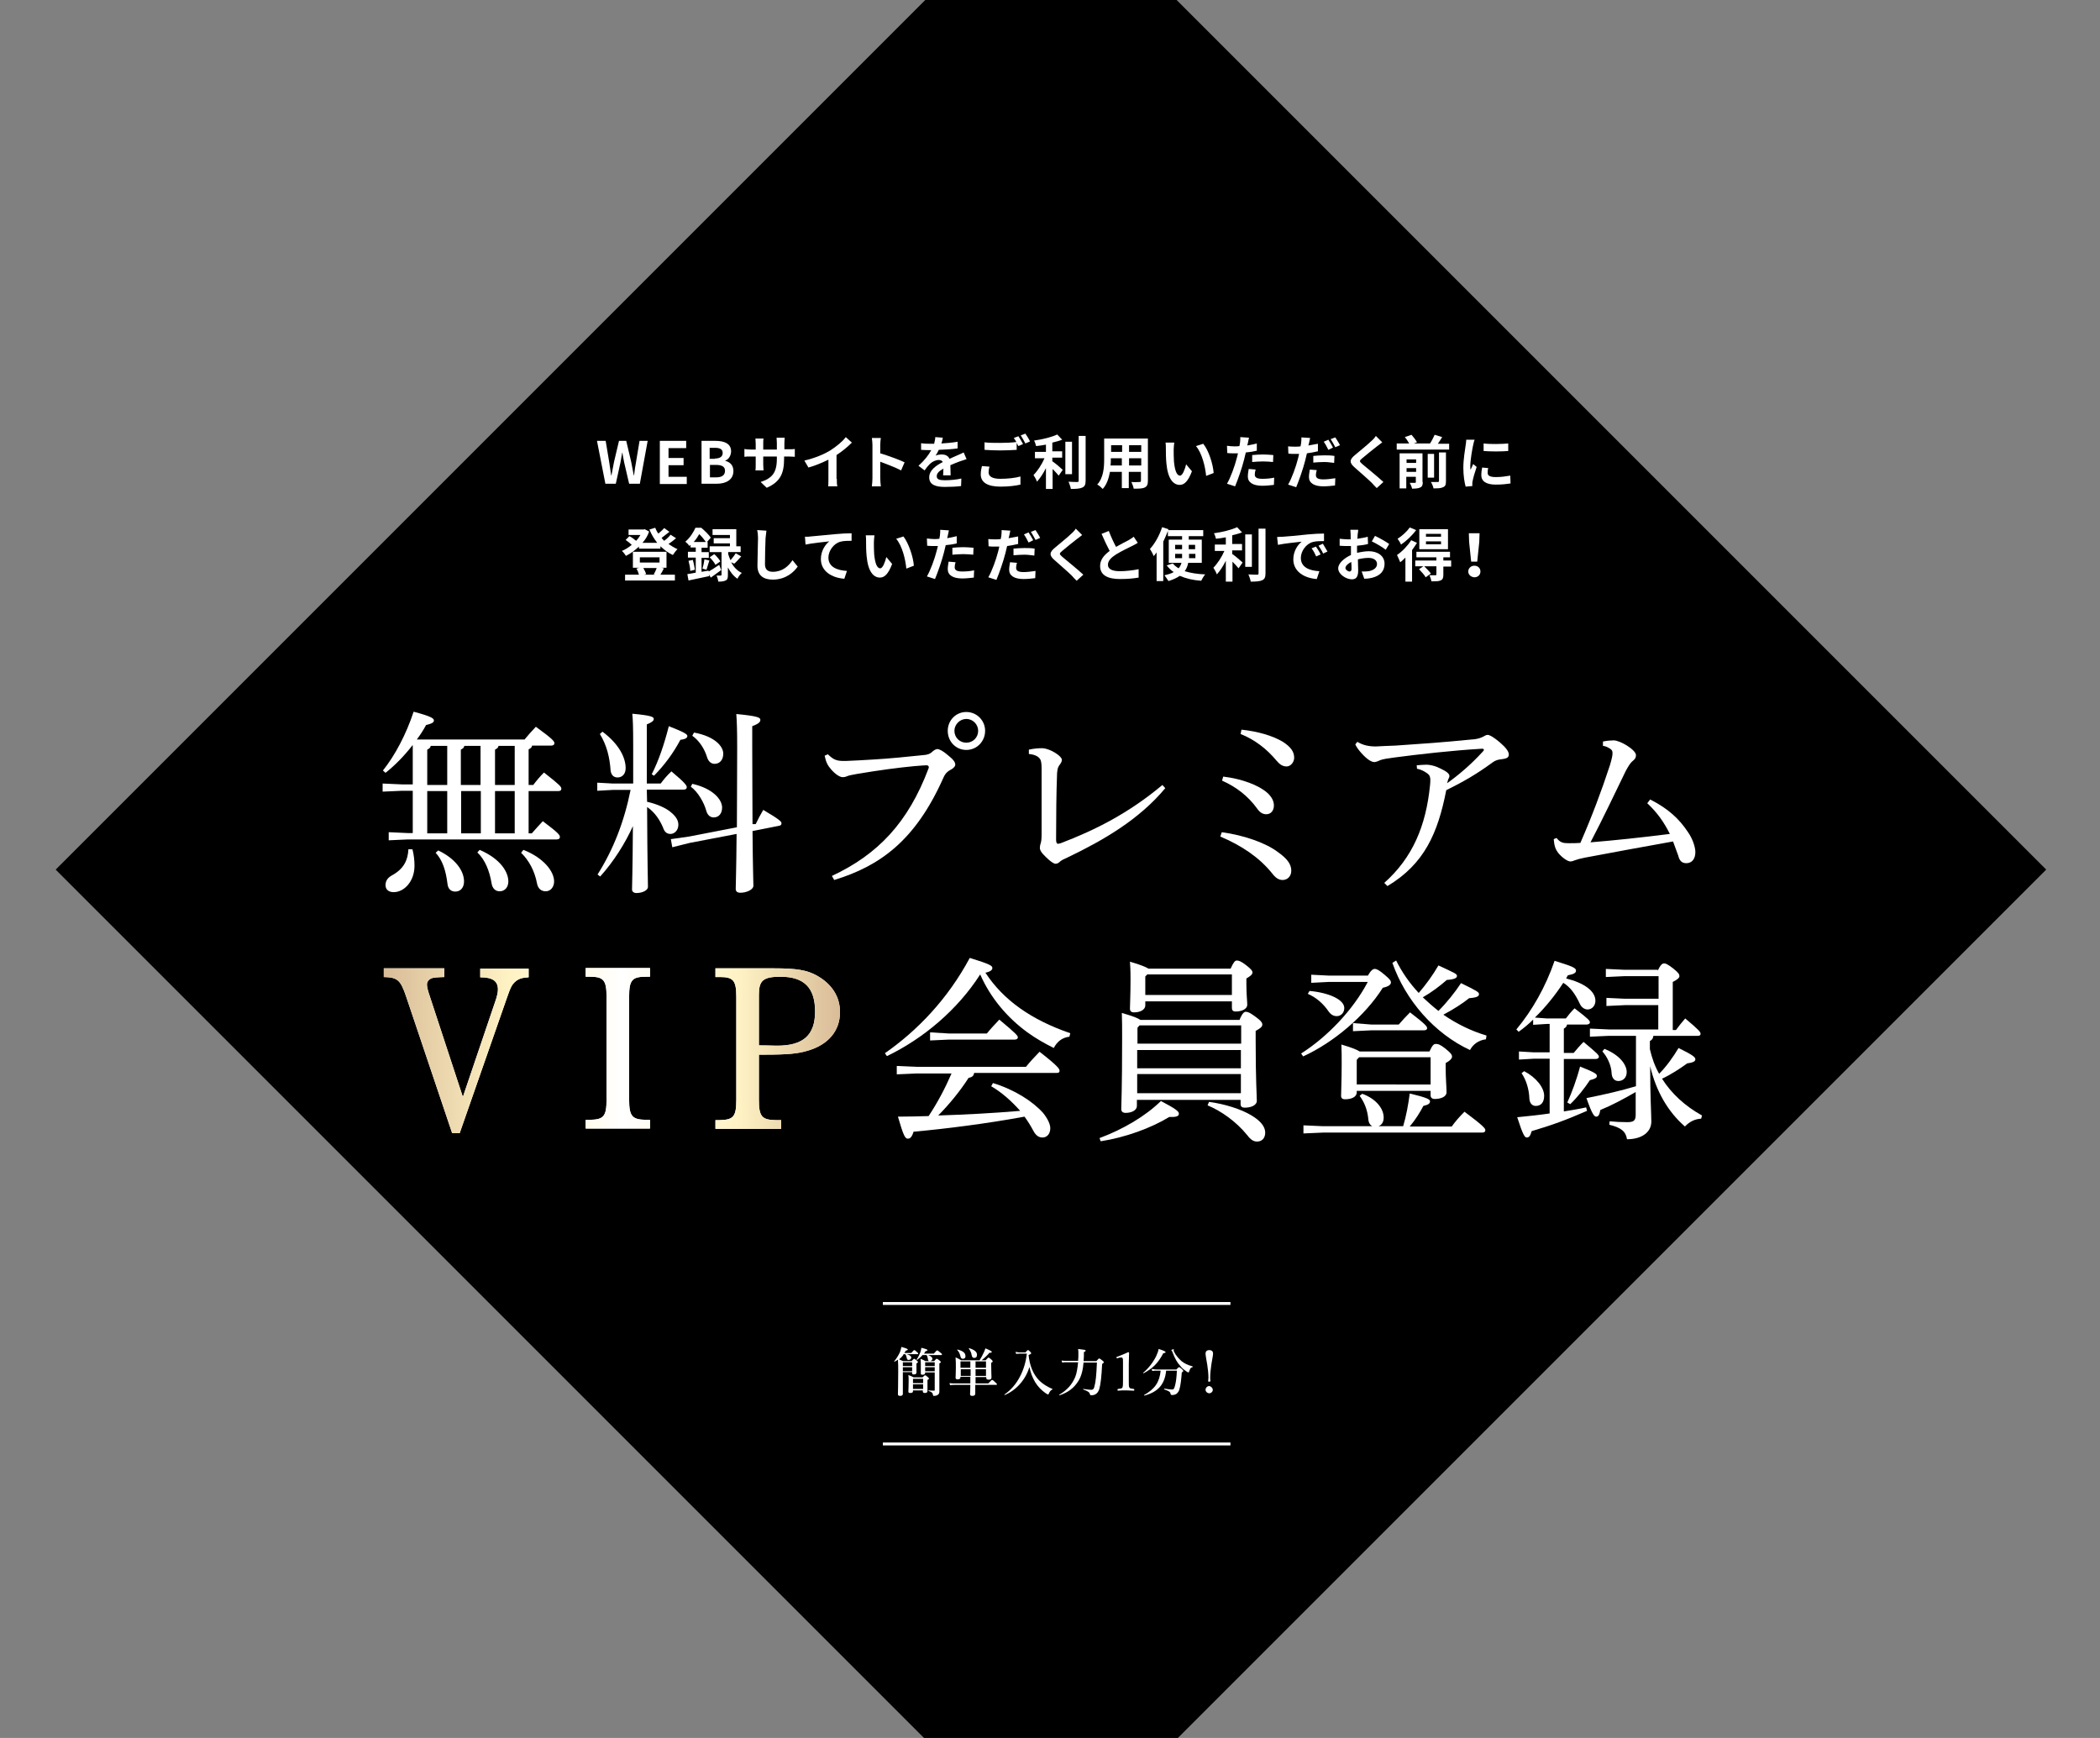
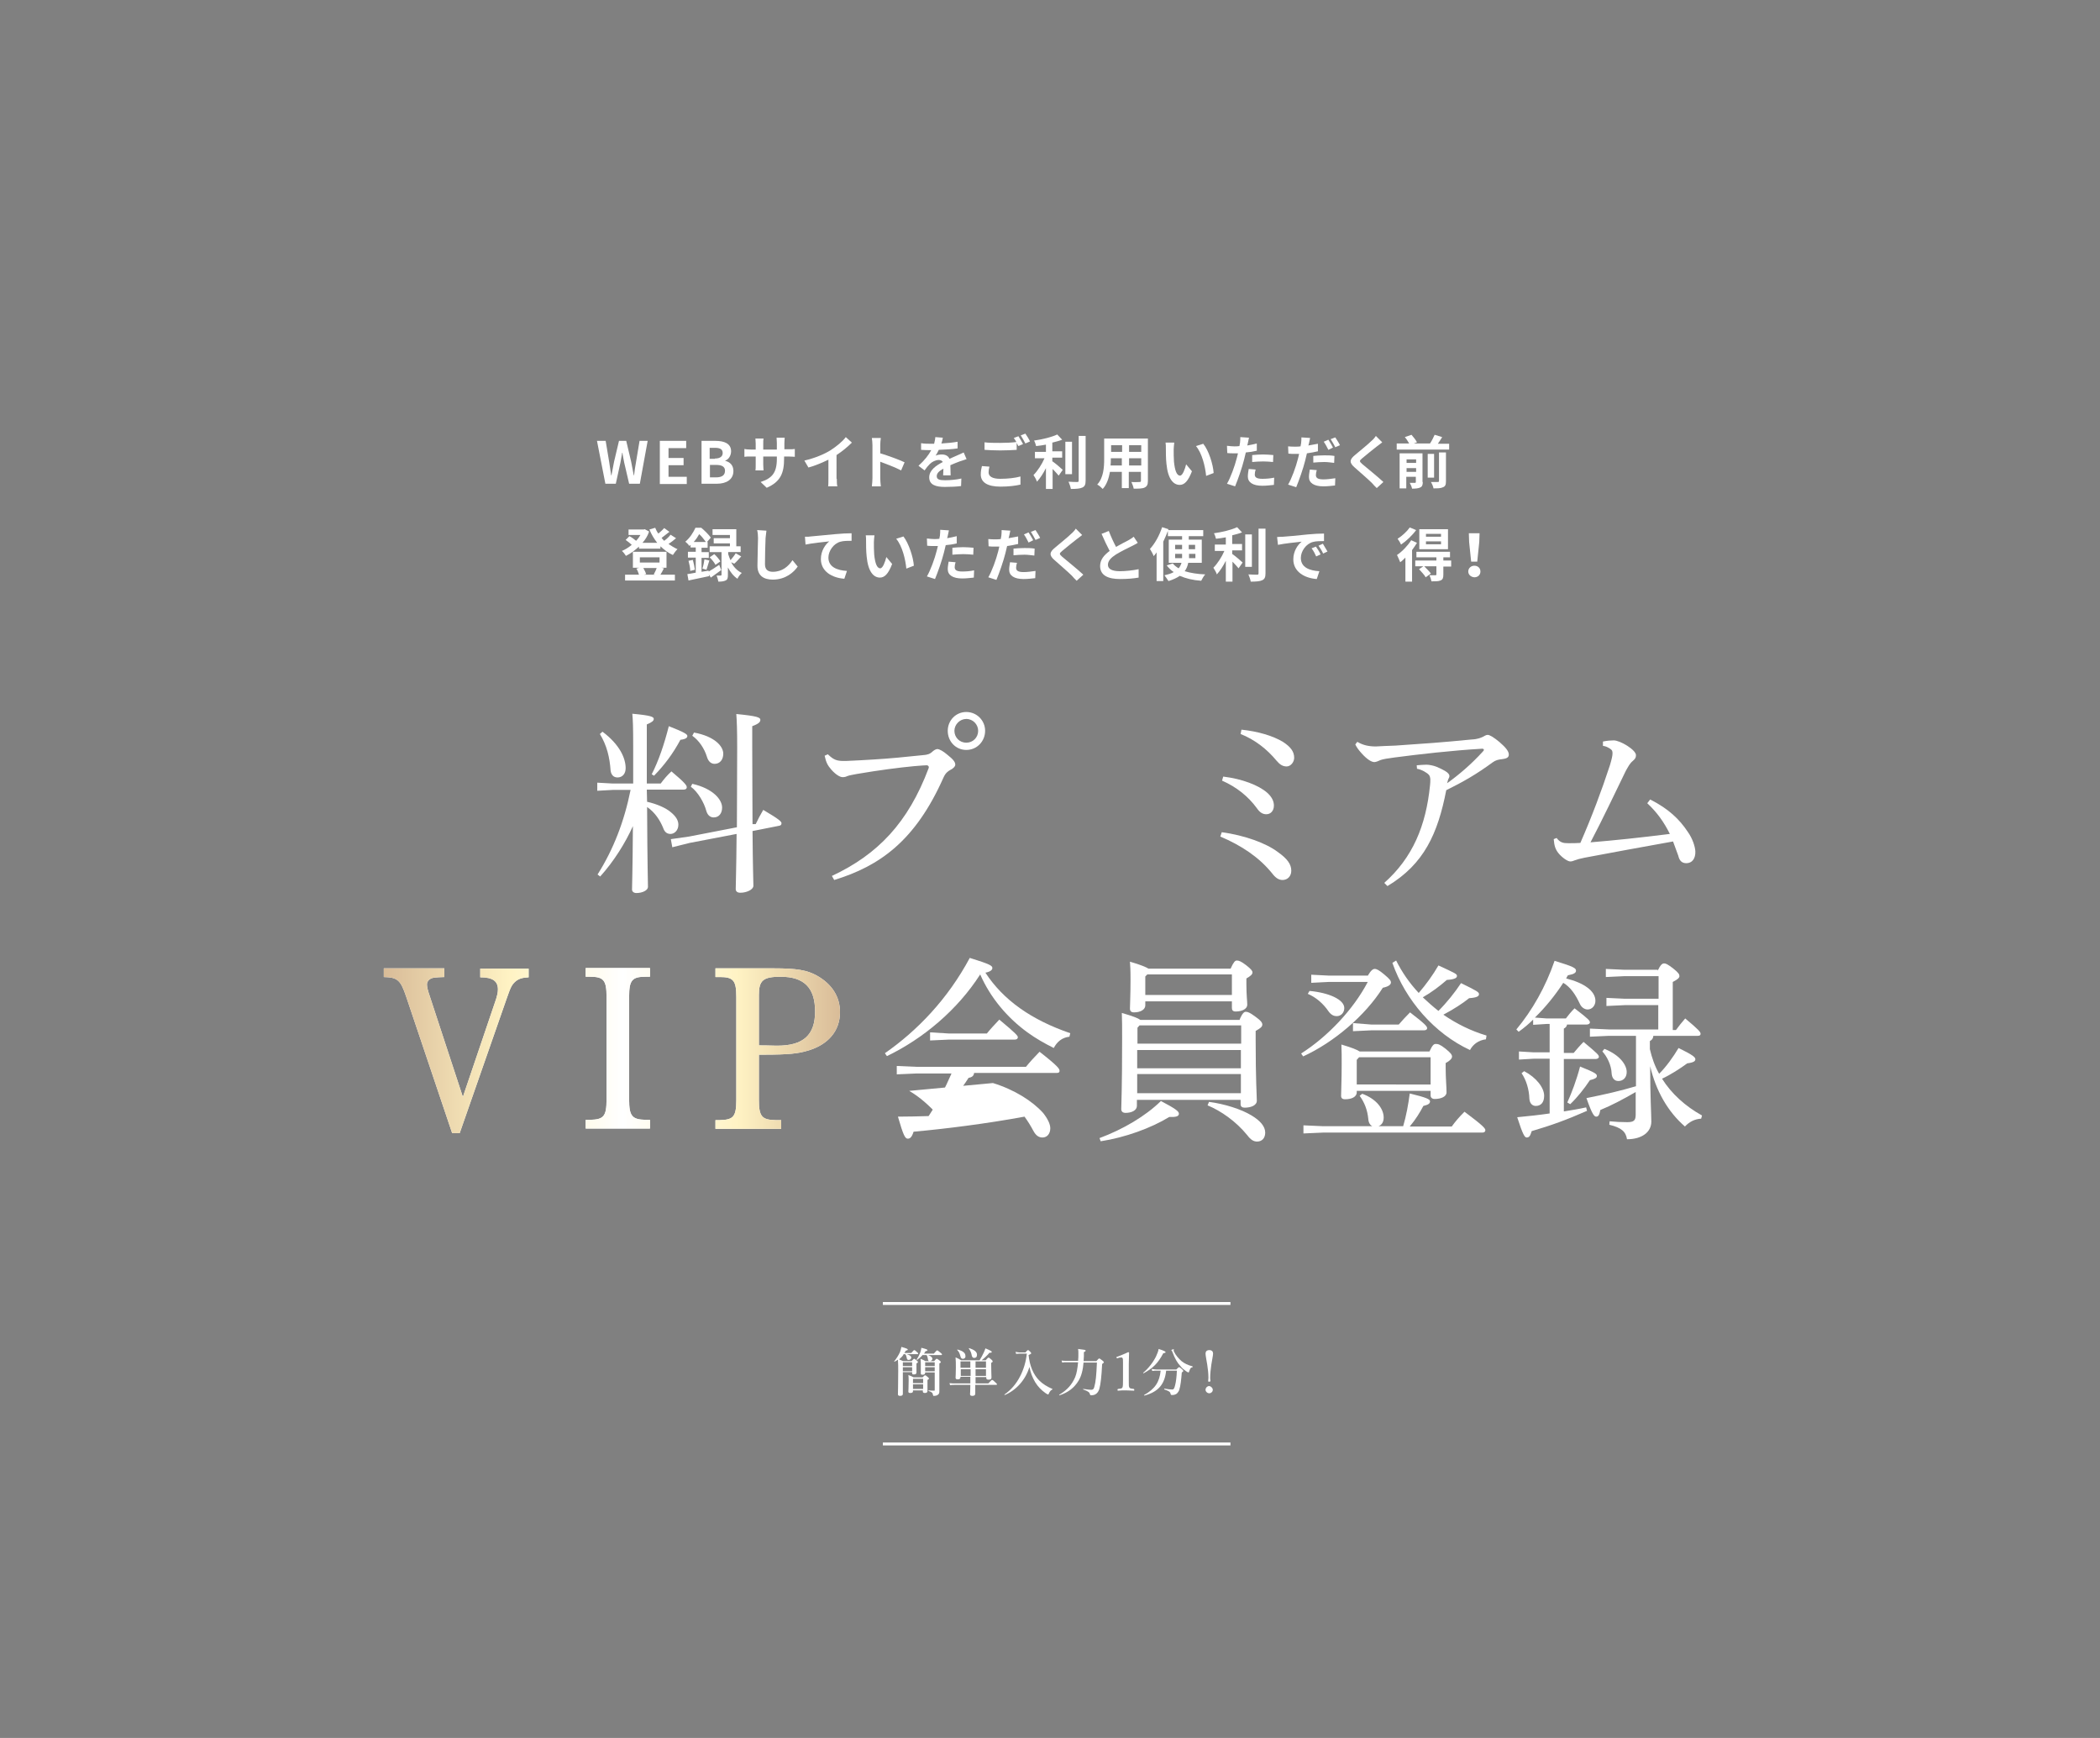
<svg xmlns="http://www.w3.org/2000/svg" xmlns:xlink="http://www.w3.org/1999/xlink" version="1.1" id="レイヤー_1" x="0px" y="0px" viewBox="0 0 725 600" style="enable-background:new 0 0 725 600;" xml:space="preserve">
  <rect x="0" y="0" width="725" height="600" fill="#808080" stroke="none" />
  <style type="text/css">
	.st0{clip-path:url(#SVGID_00000079465783692682791050000005619657043567149709_);}
	.st1{fill:#FFFFFF;}
	.st2{fill:none;stroke:#FFFFFF;stroke-miterlimit:10;}
	.st3{fill:url(#SVGID_00000153695483991314559660000001030700481342517948_);}
	.st4{fill:url(#SVGID_00000134210606331454366320000015668473235771691160_);}
	.st5{fill:url(#SVGID_00000086678087026254490950000015520971841837721525_);}
</style>
  <g>
    <defs>
-       <rect id="SVGID_1_" x="-0.2" y="0" width="725" height="600" />
-     </defs>
+       </defs>
    <clipPath id="SVGID_00000009579054778520793270000010337179379824140165_">
      <use xlink:href="#SVGID_1_" style="overflow:visible;" />
    </clipPath>
    <rect x="119.8" y="57.3" transform="matrix(0.707 0.707 -0.707 0.707 318.639 -168.596)" style="clip-path:url(#SVGID_00000009579054778520793270000010337179379824140165_);" width="486" height="486" />
  </g>
  <g>
-     <path class="st1" d="M181,255.4c1.3-1.6,2.5-2.9,4-4.5c6.2,4.5,6.4,5.1,6.4,5.7c0,0.5-0.4,0.8-1.1,0.8h-6.6   c-0.1,0.7-0.5,0.9-1.2,1.3V271h1.6c1.2-1.6,2.3-2.9,3.7-4.3c5.5,4.3,6,4.9,6,5.6c0,0.5-0.3,0.8-1,0.8h-10.3v14.6h1.1   c1.3-1.5,2.4-2.7,3.8-4.2c5.6,4.2,5.9,4.8,5.9,5.5c0,0.5-0.4,0.8-1.1,0.8h-51.4l-6.6,0.3v-2.8l6.6,0.3h1.7v-14.6h-3.7l-6.7,0.3   v-2.8l6.7,0.3h3.7v-13.5h-0.1c-2.8,3.6-6,6.9-9.3,9.5l-0.9-0.8c4.1-5.1,8-12.4,10.6-20.3c6,1.6,7,2.3,7,3c0,0.7-0.6,1.1-2.7,1.6   c-0.9,1.7-2,3.4-3.2,5H181z M142.4,293.2c0.5,2,0.7,3.8,0.7,5.7c0,5.3-3.5,9.1-7.2,9.1c-1.7,0-2.8-0.9-2.8-2.4   c0-1.5,0.7-2.6,2.4-3.5c3.9-2.2,5.3-5.1,5.5-8.9L142.4,293.2z M148.7,257.5c-0.1,0.7-0.5,0.9-1.2,1.3V271h6.9v-13.5H148.7z    M147.5,287.7h6.9v-14.6h-6.9V287.7z M151.3,293.6c5.9,2.8,8.9,7,8.9,10.7c0,2.1-1.2,3.5-3,3.5c-1.5,0-2.5-0.9-2.7-2.6   c-0.6-4.9-1.8-8.3-4.1-10.8L151.3,293.6z M166,257.5h-5.7c-0.1,0.7-0.5,0.9-1.2,1.3V271h6.8V257.5z M166,273.1h-6.8v14.6h6.8V273.1   z M165.6,293.4c7.4,3.2,9.9,7.8,9.9,10.9c0,2.1-1.3,3.4-3,3.4c-1.4,0-2.5-0.9-2.8-2.8c-0.7-4.3-2.3-8.2-4.9-10.6L165.6,293.4z    M177.7,257.5h-5.6c-0.1,0.7-0.5,0.9-1.2,1.3V271h6.8V257.5z M177.7,273.1h-6.8v14.6h6.8V273.1z M180.7,293.4   c7.1,2.8,10.6,7.5,10.6,10.9c0,1.8-1.1,3.4-2.9,3.4c-1.7,0-2.7-1.1-3-2.7c-0.8-4.3-2.8-8-5.5-10.6L180.7,293.4z" />
    <path class="st1" d="M223.4,276.8c3.2,0.7,6.5,2.1,8.2,3.6c1.6,1.3,2.6,2.7,2.6,4.3c0,2-1.4,3.2-2.7,3.2c-1.3,0-2.1-0.7-2.6-2.2   c-1-2.4-2.7-5.2-5.5-7.1c0.1,21,0.3,25.7,0.3,27.6c0,1.1-1.8,2.1-4,2.1c-0.9,0-1.5-0.5-1.5-1.2c0-1.9,0.2-5.7,0.3-21.9   c-2.6,5.8-6.6,12.2-11.3,17.4l-0.9-0.7c5.5-8.7,9.2-18.3,11.4-29.2h-6.1l-5.4,0.3v-2.8l5.4,0.3h7c0-3.9,0-8,0-12.8   c0-6.8-0.1-9.1-0.3-11.3c6.6,0.6,7.4,1.1,7.4,1.8c0,0.6-0.5,1.1-2.4,1.9v7.4v13h4.8c1.1-1.5,2.2-2.8,3.7-4.2   c4.9,4.1,5.3,4.9,5.3,5.5c0,0.5-0.4,0.8-1.1,0.8h-12.7L223.4,276.8z M208,252.6c6,4.5,8,9.2,8,12.6c0,1.9-1.1,3.2-2.8,3.2   c-1.4,0-2.2-0.9-2.4-2.4c-0.3-4.5-1.3-8.7-3.7-12.6L208,252.6z M225,267.3c2.4-4.7,4.3-10.3,5.9-16.6c5.6,2.2,6.4,2.8,6.4,3.4   s-0.6,1.1-2.4,1.3c-2.5,4.7-5.5,8.7-9.1,12.4L225,267.3z M260.9,284.5c0.7-1.5,1.6-3.2,2.6-4.9c5.8,3.4,6.3,4.1,6.3,4.6   c0,0.5-0.2,0.8-0.9,0.9l-9.1,1.8c0.1,13.2,0.3,17,0.3,18.9c0,1.3-2.3,2.4-4.5,2.4c-1.1,0-1.6-0.5-1.6-1.3c0-2.1,0.2-6,0.3-19   l-16.2,3.1l-6,1.5l-0.5-2.8l6.3-0.9l16.5-3.2c0-6.8,0.1-15.6,0.1-27.5c0-6.1-0.1-8.9-0.3-11.6c7.3,0.7,8.3,1.2,8.3,2   c0,0.7-0.4,1.3-2.8,2.2v7.4c0,11.4,0.1,19.9,0.1,26.4L260.9,284.5z M239,270.6c7.1,1.6,10.3,5.4,10.3,8.2c0,2-1.1,3.4-2.9,3.4   c-1.3,0-2.2-0.9-2.6-2.4c-0.7-2.6-2.8-6.4-5.3-8.2L239,270.6z M239.6,252.9c7.1,1.3,10.1,4.7,10.1,7.3c0,2.1-1.2,3.5-3,3.5   c-1.1,0-2.1-0.7-2.6-2.3c-0.9-3-2.8-5.8-5.1-7.4L239.6,252.9z" />
    <path class="st1" d="M287.2,302.4c15.8-7.4,26.3-18.3,33.4-37.2c0.2-0.5-0.1-1-0.7-1c-0.8,0-1.6,0.1-4.3,0.3   c-5.3,0.5-12.2,1.4-19.8,2.7c-1.5,0.3-2.3,0.4-3.2,0.7c-0.6,0.3-1.1,0.4-1.7,0.4c-0.9,0-2.4-0.9-3.9-2.6c-1.3-1.5-1.8-2.5-2.3-4.8   l1.1-0.5c2.1,2,3.1,2.4,6.4,2.3c2.6-0.1,6.3-0.3,9.4-0.5c5.3-0.3,11.3-0.9,17-1.5c1.6-0.1,2.5-0.4,3.4-1.3c0.7-0.6,1.3-0.8,1.6-0.8   c0.7,0,2,0.7,3.4,1.9c2,1.6,2.8,2.5,2.8,3.5c0,0.6-0.8,1.4-1.7,1.8c-0.9,0.5-1.7,1.1-2.4,2.7c-9.7,21.8-22,30.5-37.7,35.3   L287.2,302.4z M340.1,252.3c0,3.6-2.8,6.6-6.5,6.6c-3.6,0-6.4-2.9-6.4-6.6c0-3.6,2.8-6.5,6.4-6.5   C337.2,245.8,340.1,248.7,340.1,252.3z M329.5,252.3c0,2.3,1.8,4.1,4.1,4.1c2.3,0,4.1-1.8,4.1-4.1c0-2.2-1.8-4.1-4.1-4.1   C331.4,248.2,329.5,250.1,329.5,252.3z" />
-     <path class="st1" d="M402.3,272.1c-9.1,10.9-21.4,18-33.7,23.9c-1.3,0.6-2,0.9-2.6,1.4c-0.4,0.4-0.9,0.8-1.6,0.8   c-0.6,0-1.8-0.8-3.4-2.4c-1.6-1.5-2-2.4-2-3.1c0-0.4,0.1-1.1,0.3-1.6c0.2-0.7,0.3-1.5,0.3-3.2c0-7,0-15.1,0-22.6   c0-1.3-0.1-2.6-0.5-3.2c-0.5-0.8-1.6-1.6-3.9-1.8v-1.5c1.8-0.4,3.4-0.5,4.5-0.5c1.2,0,3.1,0.6,4.9,1.8c1.1,0.7,2,1.6,2,2.2   s-0.3,1.1-0.8,1.8c-0.7,0.8-0.9,2.2-0.9,4.1c-0.2,5.1-0.3,13.2-0.3,21.6c0,1,0.2,1.5,0.7,1.5c0.2,0,0.5-0.1,0.9-0.2   c11.8-4.5,23.4-10.3,35.1-20.1L402.3,272.1z" />
    <path class="st1" d="M421.8,287.3c8,1.1,15.3,3.8,19.3,6.8c3.4,2.4,4.7,4.3,4.7,6.5c0,2-1.4,3.2-3,3.2c-1.4,0-2.5-0.8-3.7-2.4   c-4.5-5.5-10.5-9.5-17.8-12.6L421.8,287.3z M422.3,268.1c6.6,0.8,12.2,3,15.1,5.5c1.6,1.4,2.4,2.9,2.4,4.5c0,1.8-1.1,3-2.6,3   c-1.2,0-2.2-0.5-3.3-2.1c-3-4.1-7-7.3-12-9.5L422.3,268.1z M428.6,251.9c5.7,0.6,10.8,2.1,14.3,4.2c2.6,1.7,3.9,3.3,3.9,5.5   c0,1.5-1.2,3-2.6,3c-1.4,0-2.4-0.7-3.5-2c-3.4-4.1-7.6-7.3-12.4-9.2L428.6,251.9z" />
    <path class="st1" d="M468.6,256.1c2,1.2,4,1.6,6.4,1.6c1.4-0.1,4.3-0.2,6.8-0.3c8.9-0.6,16.2-1.1,26.2-2.1c2.2-0.1,3.2-0.6,3.9-0.9   c0.6-0.3,1.1-0.7,1.7-0.7c0.7,0,2.2,0.9,4.1,2.5c2.2,1.9,3.2,3.2,3.2,4.3s-0.9,1.4-2.4,1.6c-1.1,0.1-2.1,0.3-3.2,1.1   c-5.4,4-10.3,6.8-16,9.6c-2.9,14.9-7.6,25.5-20.3,33.1l-1.1-1.1c9.8-8.7,14.4-19.7,15.8-33.7c0.1-0.7,0.1-1.4,0.1-2.2   c-0.1-0.6-0.1-0.9-0.5-1.4c-0.6-0.7-2.4-1.8-4.1-2.1l-0.1-1.2c1.3-0.1,2.4-0.2,3.4-0.2c0.9,0,2.4,0.3,3.4,0.7   c1.2,0.5,2.2,1,2.9,1.4c1.2,0.7,1.6,1.3,1.6,1.8c0,0.3-0.1,0.4-0.1,0.5c-0.2,0.3-0.3,0.7-0.4,0.9c-0.1,0.3-0.2,0.7-0.3,1.1   c3.9-2.8,8.2-6.4,12.3-10.9c0.3-0.3,0.4-0.5,0.4-0.6c0-0.3-0.3-0.5-0.9-0.4c-10.2,0.6-21.5,1.9-29.9,3c-2.4,0.3-4.1,0.6-4.9,0.9   c-0.6,0.3-1.6,0.7-2.1,0.7c-1,0-2.5-0.9-4.4-3c-0.9-1-1.7-2-2.2-3.1L468.6,256.1z" />
    <path class="st1" d="M569.7,276c6.3,3.2,10.1,6.8,13,11.2c1.7,2.4,2.5,5.1,2.6,6.7c0.1,2.6-1.2,4.1-3.1,4.1c-1.6,0-2.4-0.9-2.8-2.6   c-0.5-1.4-1.1-3-1.8-4.9c-11.2,2-20.4,3.7-30.5,5.6c-1.5,0.3-2.6,0.6-3.4,0.9c-0.5,0.2-1,0.4-1.6,0.4c-0.9,0-2.9-1.4-4.1-2.9   c-1-1.3-1.4-2.4-1.6-4.8l1-0.4c1.2,1.6,2.3,1.8,4,1.8c1.6,0,2.8,0,4.2-0.1c3.9-8.9,7.4-18.2,10.2-26.8c0.6-2,0.9-3.3,0.9-4.1   s-0.1-1.1-0.8-1.6c-0.8-0.5-1.5-0.9-2.5-1V256c1.4-0.3,2.8-0.4,3.7-0.4c2.3,0,7.7,3.3,7.7,5.1c0,0.9-0.3,1.3-1.1,2   c-1,0.8-1.6,2-2.4,3.4c-3.5,7.2-8,16.7-12.2,24.7c8.5-0.7,17-1.6,27.4-2.9c-2.1-4.2-4.4-7.4-7.8-10.6L569.7,276z" />
-     <path class="st1" d="M305.5,363.6c11.2-7.8,21.7-18.7,29.3-32.9c7.1,2.2,7.8,2.7,7.8,3.5c0,0.5-0.4,1.2-2.4,1.6   c6.2,9.5,15.9,16.3,29.3,20.9l-0.3,1.2c-2.6,0.3-4.3,1.8-5.4,3.9c-3.2-1.6-6.2-3.3-9.1-5.4c-7-5.1-12.8-12-16.3-20   c-7.8,12.2-19.7,22.2-32.2,28.2L305.5,363.6z M342.8,373.9c7.5,2.3,13.7,6.3,17.3,10.3c1.6,2,2.5,3.9,2.5,5.3   c0,1.9-1.1,3.2-2.7,3.2c-1.3,0-2.3-0.7-3.2-2.4c-0.9-1.7-1.9-3.3-3-4.8c-13,2.4-27.2,4.2-38.3,5.2c-0.6,1.9-1.2,2.4-2,2.4   c-0.9,0-1.5-1-3.4-7.6c3.5,0,7.1-0.1,10.6-0.2c3.1-4.7,5.7-9.6,7.9-14.7h-12.1l-6.8,0.3V368l6.8,0.3h37.8c1.2-1.5,3.2-3.7,4.7-5.2   c6.4,5,6.9,5.9,6.9,6.6c0,0.5-0.3,0.7-0.9,0.7h-28.6c-0.1,0.9-0.6,1.5-1.9,1.7c-2.8,4.4-6.8,9.3-10.5,13c9.5-0.3,18.9-0.8,28.3-1.6   c-3-3.4-6.4-6.4-10-8.5L342.8,373.9z M327.7,356.8h13c1.1-1.4,2.7-3.1,4.3-4.8c5.9,4.9,6.4,5.6,6.4,6.1c0,0.5-0.4,0.8-1.1,0.8   h-22.7l-6.5,0.3v-2.8L327.7,356.8z" />
+     <path class="st1" d="M305.5,363.6c11.2-7.8,21.7-18.7,29.3-32.9c7.1,2.2,7.8,2.7,7.8,3.5c0,0.5-0.4,1.2-2.4,1.6   c6.2,9.5,15.9,16.3,29.3,20.9l-0.3,1.2c-2.6,0.3-4.3,1.8-5.4,3.9c-3.2-1.6-6.2-3.3-9.1-5.4c-7-5.1-12.8-12-16.3-20   c-7.8,12.2-19.7,22.2-32.2,28.2L305.5,363.6z M342.8,373.9c7.5,2.3,13.7,6.3,17.3,10.3c1.6,2,2.5,3.9,2.5,5.3   c0,1.9-1.1,3.2-2.7,3.2c-1.3,0-2.3-0.7-3.2-2.4c-0.9-1.7-1.9-3.3-3-4.8c-13,2.4-27.2,4.2-38.3,5.2c-0.6,1.9-1.2,2.4-2,2.4   c-0.9,0-1.5-1-3.4-7.6c3.5,0,7.1-0.1,10.6-0.2c3.1-4.7,5.7-9.6,7.9-14.7h-12.1l-6.8,0.3V368l6.8,0.3h37.8c1.2-1.5,3.2-3.7,4.7-5.2   c6.4,5,6.9,5.9,6.9,6.6c0,0.5-0.3,0.7-0.9,0.7h-28.6c-0.1,0.9-0.6,1.5-1.9,1.7c-2.8,4.4-6.8,9.3-10.5,13c-3-3.4-6.4-6.4-10-8.5L342.8,373.9z M327.7,356.8h13c1.1-1.4,2.7-3.1,4.3-4.8c5.9,4.9,6.4,5.6,6.4,6.1c0,0.5-0.4,0.8-1.1,0.8   h-22.7l-6.5,0.3v-2.8L327.7,356.8z" />
    <path class="st1" d="M379.6,392.9c8.1-3,15.9-7.6,21.2-12.8c5.3,2.8,6.2,3.6,6.2,4.4c0,0.9-1,1.2-3.3,1.1   c-6.4,3.9-15.3,7.1-23.7,8.4L379.6,392.9z M428,351.9c1-2.3,1.6-2.6,2.1-2.6c0.7,0,1.4,0.3,3.2,1.6c2.1,1.5,2.5,2.2,2.5,2.8   c0,0.8-0.7,1.3-2.3,2.2v2.9c0,14.6,0.4,19.3,0.4,21.2c0,1.6-2,2.4-4.2,2.4c-0.9,0-1.4-0.4-1.4-1.2v-1.5h-35.8v2.1   c0,1.5-1.8,2.4-3.9,2.4c-1,0-1.5-0.5-1.5-1.3c0-1.8,0.3-6.2,0.3-24.5c0-3.5,0-6.3-0.1-8.7c3.8,1.1,5.6,1.8,6.4,2.4H428z    M424.9,334.3c1-2.2,1.5-2.7,2.1-2.7c0.7,0,1.5,0.3,3.2,1.6c1.8,1.4,2.2,2,2.2,2.5c0,0.7-0.6,1.2-2.1,2.1v2c0,3.6,0.3,5.9,0.3,7   c0,1.7-2.1,2.4-4,2.4c-0.9,0-1.3-0.4-1.3-1.2v-2.3h-29.9v1.4c0,1.4-1.6,2.4-3.9,2.4c-0.9,0-1.4-0.4-1.4-1.3c0-1.6,0.2-4.3,0.2-10.1   c0-3.6-0.1-4.5-0.2-6.1c3.8,1.1,5.6,1.9,6.4,2.4H424.9z M428.4,354h-35l-0.7,0.8v5.5h35.8V354z M428.4,362.5h-35.8v6.3h35.8V362.5z    M428.4,370.8h-35.8v6.6h35.8V370.8z M425.3,336.4h-29.2l-0.7,0.7v6.4h29.9V336.4z M417.4,380.4c5.3,0.7,11.1,2.5,14.7,4.7   c3,1.8,4.7,3.8,4.7,5.9c0,1.9-1.1,3.1-2.8,3.1c-1.2,0-2.2-0.6-3.4-2.2c-3.9-4.8-9.1-8.4-13.7-10.3L417.4,380.4z" />
    <path class="st1" d="M472.3,336.7c1-1.7,1.7-2.2,2.3-2.2c0.7,0,1.5,0.4,3.4,2c1.9,1.6,2.2,2.1,2.2,2.7c0,0.7-0.8,1.4-2.8,1.8   c-6.1,9.7-17,18.9-27.5,23.7l-0.7-1c9-5.7,18-15.1,23-24.7h-13.6l-5.9,0.3v-2.8l5.9,0.3H472.3z M484.4,388.9   c1.1-3.7,1.8-7.6,2.3-11.4c5.8,1.4,7,2,7,2.7c0,0.8-0.6,1.2-2.3,1.6c-1.1,2.1-2.6,4.6-4.7,7.1h14.5c1.3-1.8,2.5-3.2,4.4-5.1   c6.7,5,7.2,5.8,7.2,6.4c0,0.5-0.4,0.8-1,0.8h-55l-6.8,0.3v-2.8l6.8,0.3h17c-0.7-0.3-1.3-1.1-1.4-2.4c-0.3-3.3-1.4-5.9-3-8.1   l0.9-0.7c4.9,1.8,7.4,5.2,7.4,8.2c0,1.6-0.7,2.6-1.8,3H484.4z M452.1,342.1c6.7,0.6,12,3,12,5.9c0,1.6-1.1,2.8-2.6,2.8   c-1.1,0-2-0.5-2.8-1.6c-1.9-2.8-4.4-4.9-7.2-6.1L452.1,342.1z M468.4,376.6v0.5c0,1.6-1.8,2.4-4,2.4c-1,0-1.4-0.4-1.4-1.2   c0-1.8,0.2-5.3,0.2-11.1c0-2.8,0-3.9-0.1-6.6c3.7,1.1,5.4,1.8,6.3,2.4h24.1c1.1-2.4,1.6-2.6,2.2-2.6c0.7,0,1.4,0.1,3.3,1.6   c2,1.6,2.3,2.2,2.3,2.8s-0.7,1.4-2.2,2.2v1.7c0,3.6,0.3,6.4,0.3,8.4c0,1.5-1.9,2.3-4.1,2.3c-0.9,0-1.4-0.5-1.4-1.2v-1.6H468.4z    M473.4,353.7h9.5c1.2-1.4,2.5-2.8,3.9-4.2c5.6,4.3,5.9,4.9,5.9,5.5c0,0.4-0.4,0.7-1.1,0.7h-18.2l-6.3,0.3v-2.8L473.4,353.7z    M493.9,374.5V365h-24.7l-0.8,0.9v8.5H493.9z M482,331.6c2,4,4.6,7.8,7.8,11.2c2.5-2.9,4.9-6.2,6.8-9.5c5.6,2.6,6.4,2.9,6.4,3.6   c0,0.6-0.5,1.2-3.5,1.4c-2.4,2.1-5.3,4.3-8.3,6c1.7,1.6,3.5,3.2,5.4,4.7c2.9-2.9,5.7-6.4,7.8-9.6c5.5,2.7,6.2,3.1,6.2,3.8   c0,0.7-0.6,1.2-3.4,1.4c-2.2,1.8-5.5,3.9-8.9,5.7c4.5,3.1,9.5,5.6,14.9,7.2l-0.2,1.3c-2.6,0.3-4.5,1.8-5.5,3.7   c-12.3-5.7-22.3-17.2-26.8-30.1L482,331.6z" />
    <path class="st1" d="M529.4,351.9c-1.6,1.6-3.3,3-5.1,4.3l-0.8-0.8c5.5-6.6,10.1-14.7,13.2-23.7c6.5,2,7.4,2.5,7.4,3.4   c0,0.7-0.6,1.2-2.8,1.6c-0.2,0.3-0.4,0.7-0.6,1.1c6.1,1.5,10.1,4.3,10.1,7.7c0,1.7-1.2,3-2.7,3c-0.9,0-2.1-0.6-2.7-2   c-1.5-3.2-3.2-5.7-5.7-7.2c-2.8,4.3-6.1,8.4-9.8,12l4.1,0.3h6.6c0.9-1.2,1.8-2.3,3-3.5c5.1,3.9,5.3,4.3,5.3,4.9   c0,0.3-0.4,0.7-1.1,0.7h-6.8c-0.1,0.7-0.5,1.1-1.1,1.4v8.4h3.4c1.1-1.3,2-2.4,3.4-3.8c4.9,4.1,5.3,4.5,5.3,5.2   c0,0.3-0.4,0.7-1.1,0.7h-11v18.1c2.5-0.4,5-0.8,7.7-1.4l0.3,1.2c-7.3,3.2-12.3,5-19.1,7c-0.5,1.7-0.9,2.2-1.7,2.2   c-0.7,0-1.3-0.8-3.3-7c4.2-0.4,7.8-0.8,11.2-1.3v-18.9h-5.5l-5.1,0.3v-2.8l5.1,0.3h5.5v-9.8h-1l-4.7,0.3V351.9z M526.2,369.8   c4.2,2.2,6.9,5.7,6.9,8.5c0,2.4-1.2,3.5-2.9,3.5c-1.2,0-2.1-0.9-2.2-2.5c-0.1-3.2-1.1-6.5-2.7-8.8L526.2,369.8z M541.1,380.6   c1.5-3.3,3.2-7.8,4.4-12.4c5.5,2.2,5.8,2.6,5.8,3.3c0,0.6-0.7,1-2.4,1.4c-2,3-4.3,5.9-6.8,8.3L541.1,380.6z M572.3,335.1   c1-2.1,1.6-2.5,2.2-2.5c0.6,0,1.1,0.2,3.1,1.7c2,1.6,2.2,2.1,2.2,2.7c0,0.5-0.5,1.1-2.3,2v16.6h1.1c1-1.4,2-2.6,3.2-4   c4.8,4,5.3,4.7,5.3,5.3c0,0.5-0.3,0.7-1,0.7h-15.3c-0.1,1-0.5,1.4-1.2,1.8v2.8c0.7,3,1.7,5.9,3.2,8.5c2.4-2.4,4.8-5.7,6.7-8.9   c5.1,2.5,5.8,3.2,5.8,3.9c0,0.6-0.5,1.1-2.8,1.4c-2.6,1.9-5.7,3.9-8.7,5.3c3.2,5.1,8,9.5,13.8,12.7l-0.3,1.1   c-2.2,0.1-4.1,1.1-5.6,2.7c-5.9-5.1-10-12.3-12-20.8c0,10.5,0.4,16.5,0.4,19.1c0,3.6-3.2,6.1-8.4,6.1c-0.4-2.6-1.9-4-6.1-5l0.1-1.2   c2,0.2,3.9,0.3,6.1,0.3c2.3,0,2.9-0.6,2.9-2.6V377c-4.5,2.6-8.3,4.6-12.2,6.2c-0.3,1.7-0.7,2.3-1.4,2.3c-0.7,0-1.4-0.7-3.4-6.4   c6.5-1.3,11.7-2.5,17.1-4.1v-17.4h-9.3l-6.6,0.3v-2.8l6.6,0.3h17v-8.4H561l-6.4,0.3v-2.8l6.4,0.3h11.6v-7.8h-11.8l-6.4,0.3v-2.8   l6.4,0.3H572.3z M553.9,362.1c5.3,2.1,7.7,5.5,7.7,8c0,2-1.3,3.1-2.9,3.1c-1.4,0-2.2-1.1-2.3-2.6c-0.1-3-1.7-6-3.2-7.6L553.9,362.1   z" />
  </g>
  <g>
    <g>
      <path class="st1" d="M206.1,152.2h3l1.2,7.2c0.2,1.6,0.5,3.1,0.7,4.7h0.1c0.3-1.6,0.6-3.2,0.9-4.7l1.7-7.2h2.5l1.7,7.2    c0.3,1.5,0.6,3.1,0.9,4.7h0.1c0.2-1.6,0.4-3.2,0.7-4.7l1.2-7.2h2.8l-2.7,14.8h-3.7l-1.7-7.3c-0.2-1.2-0.5-2.3-0.6-3.4h-0.1    c-0.2,1.1-0.4,2.3-0.6,3.4l-1.6,7.3h-3.6L206.1,152.2z" />
      <path class="st1" d="M227.8,152.2h9.1v2.5h-6.1v3.4h5.2v2.5h-5.2v4h6.3v2.5h-9.3V152.2z" />
      <path class="st1" d="M242.1,152.2h4.9c3,0,5.4,0.9,5.4,3.6c0,1.4-0.8,2.8-2,3.2v0.1c1.6,0.4,2.8,1.5,2.8,3.5c0,3-2.5,4.4-5.7,4.4    h-5.3V152.2z M246.8,158.3c1.9,0,2.7-0.8,2.7-1.9c0-1.3-0.9-1.8-2.7-1.8h-1.8v3.8H246.8z M247.2,164.8c2,0,3.1-0.7,3.1-2.3    c0-1.4-1.1-2-3.1-2h-2.1v4.3H247.2z" />
      <path class="st1" d="M272.2,155.1c1.1,0,1.7,0,2.2-0.1v2.7c-0.4,0-1.1-0.1-2.2-0.1h-1.5v0.7c0,5-1.2,8-6,10.1l-2.1-2    c3.9-1.3,5.6-3.1,5.6-8v-0.8h-4.7v2.7c0,0.9,0.1,1.7,0.1,2.1h-2.8c0.1-0.4,0.1-1.2,0.1-2.1v-2.7h-1.7c-1,0-1.7,0-2.2,0.1v-2.7    c0.4,0.1,1.2,0.2,2.2,0.2h1.7v-2c0-0.8-0.1-1.4-0.1-1.8h2.8c-0.1,0.4-0.1,1-0.1,1.8v2h4.7V153c0-0.8-0.1-1.5-0.1-1.9h2.8    c0,0.4-0.1,1.1-0.1,1.9v2.1H272.2z" />
      <path class="st1" d="M288.9,165.3c0,0.9,0,2.1,0.2,2.6h-3.2c0.1-0.5,0.1-1.7,0.1-2.6v-6.6c-2.1,1-4.6,2.1-6.9,2.7l-1.4-2.4    c3.5-0.8,6.9-2.2,9.1-3.6c2-1.3,4.1-3,5.2-4.5l2.1,1.9c-1.5,1.5-3.3,3-5.3,4.3V165.3z" />
      <path class="st1" d="M311.1,162.4c-2.1-1.1-5.1-2.2-7.2-3v5.7c0,0.6,0.1,2,0.2,2.8h-3.1c0.1-0.8,0.2-2,0.2-2.8v-11.5    c0-0.7-0.1-1.7-0.2-2.4h3.1c-0.1,0.7-0.2,1.6-0.2,2.4v2.9c2.7,0.8,6.5,2.2,8.4,3.1L311.1,162.4z" />
      <path class="st1" d="M325.6,164.2c0-0.6,0.1-1.5,0.1-2.4c-1.5,0.8-2.3,1.6-2.3,2.6c0,1.1,0.9,1.4,2.9,1.4c1.7,0,3.9-0.2,5.6-0.6    l-0.1,2.6c-1.3,0.2-3.7,0.3-5.6,0.3c-3.1,0-5.4-0.7-5.4-3.3c0-2.5,2.4-4.1,4.7-5.3c-0.3-0.5-0.8-0.7-1.4-0.7    c-1.1,0-2.3,0.6-3.1,1.4c-0.6,0.6-1.2,1.3-1.8,2.2l-2.1-1.6c2.1-1.9,3.5-3.7,4.4-5.4h-0.2c-0.8,0-2.3,0-3.3-0.1v-2.3    c1,0.2,2.5,0.2,3.5,0.2h1c0.2-0.9,0.4-1.7,0.4-2.3l2.6,0.2c-0.1,0.5-0.2,1.2-0.5,2c1.9-0.1,3.9-0.3,5.6-0.6l0,2.3    c-1.9,0.3-4.3,0.4-6.5,0.5c-0.3,0.7-0.7,1.4-1.1,2c0.5-0.3,1.6-0.4,2.2-0.4c1.2,0,2.2,0.5,2.6,1.5c1-0.5,1.9-0.8,2.7-1.2    c0.8-0.3,1.5-0.7,2.2-1l1,2.3c-0.6,0.2-1.7,0.6-2.4,0.8c-0.9,0.3-2,0.8-3.2,1.3c0,1.1,0.1,2.6,0.1,3.5H325.6z" />
      <path class="st1" d="M341.6,161.1c-0.2,0.7-0.3,1.3-0.3,2c0,1.3,1.2,2.2,4,2.2c2.7,0,5.2-0.3,7-0.8l0,2.8    c-1.7,0.4-4.1,0.7-6.9,0.7c-4.5,0-6.8-1.5-6.8-4.2c0-1.1,0.2-2.1,0.4-2.9L341.6,161.1z M351.6,150.6c0.5,0.7,1.2,2,1.6,2.7    l-1.6,0.7c-0.2-0.3-0.4-0.7-0.6-1.1v2.4c-1.4,0.1-3.8,0.2-5.7,0.2c-2.1,0-3.8-0.1-5.4-0.2v-2.6c1.5,0.2,3.3,0.2,5.4,0.2    c1.9,0,4.1-0.1,5.6-0.3c-0.3-0.5-0.6-1-0.9-1.4L351.6,150.6z M354,149.7c0.5,0.7,1.3,2,1.6,2.7l-1.6,0.7c-0.4-0.8-1.1-2-1.6-2.8    L354,149.7z" />
      <path class="st1" d="M363.4,159.3c1,0.7,3,2.4,3.5,2.9l-1.4,2c-0.5-0.6-1.3-1.5-2.1-2.3v6.9h-2.3v-7.2c-0.9,1.8-2,3.5-3.1,4.7    c-0.2-0.7-0.8-1.7-1.2-2.3c1.4-1.4,2.9-3.7,3.8-5.8h-3.3V156h3.8v-2.5c-1.1,0.2-2.3,0.4-3.4,0.5c-0.1-0.5-0.4-1.4-0.7-1.9    c2.9-0.4,6.1-1.2,8-2.1l1.7,1.8c-1,0.4-2.2,0.7-3.4,1v3h3.4v2.2h-3.4V159.3z M370.1,163.7h-2.3v-11.2h2.3V163.7z M374.8,150.5    v15.4c0,1.4-0.3,2-1.1,2.4c-0.8,0.4-2.2,0.5-4,0.5c-0.1-0.7-0.5-1.8-0.8-2.5c1.3,0.1,2.6,0.1,3,0.1c0.4,0,0.5-0.1,0.5-0.5v-15.4    H374.8z" />
      <path class="st1" d="M396.3,166c0,1.3-0.3,1.9-1.1,2.3c-0.8,0.4-2,0.4-3.8,0.4c-0.1-0.6-0.5-1.7-0.8-2.3c1.1,0.1,2.4,0,2.8,0    c0.4,0,0.5-0.1,0.5-0.5v-3h-4.2v5.6h-2.4v-5.6h-4.1c-0.4,2.2-1.1,4.4-2.5,5.9c-0.4-0.4-1.3-1.3-1.9-1.5c2.2-2.4,2.4-6,2.4-8.8    v-7.1h15.1V166z M387.3,160.7v-2.5h-3.8v0.4c0,0.6,0,1.4-0.1,2.1H387.3z M383.6,153.7v2.3h3.8v-2.3H383.6z M394,153.7h-4.2v2.3    h4.2V153.7z M394,160.7v-2.5h-4.2v2.5H394z" />
      <path class="st1" d="M405.2,155.2c0,1.3,0,2.8,0.1,4.2c0.3,2.9,0.9,4.8,2.1,4.8c0.9,0,1.7-2.3,2.1-3.9l2,2.4    c-1.3,3.4-2.6,4.7-4.2,4.7c-2.2,0-4.1-2-4.6-7.3c-0.2-1.8-0.2-4.1-0.2-5.3c0-0.6,0-1.4-0.1-2l3,0    C405.3,153.5,405.2,154.7,405.2,155.2z M419,163.3l-2.6,1c-0.3-3.2-1.4-7.8-3.5-10.3l2.5-0.8C417.3,155.5,418.8,160.3,419,163.3z" />
      <path class="st1" d="M433.9,155.6c-1.2,0.3-2.5,0.5-3.8,0.6c-0.2,0.9-0.4,1.7-0.6,2.5c-0.7,2.8-2.1,6.8-3.1,9.2l-2.8-0.9    c1.2-2,2.7-6.1,3.4-8.9c0.1-0.5,0.3-1.1,0.4-1.6c-0.5,0-0.9,0-1.3,0c-1,0-1.7,0-2.4-0.1l-0.1-2.5c1,0.1,1.7,0.2,2.5,0.2    c0.6,0,1.2,0,1.8-0.1c0.1-0.4,0.1-0.8,0.2-1.1c0.1-0.7,0.1-1.5,0.1-2l3,0.2c-0.1,0.5-0.3,1.4-0.4,1.9l-0.2,0.8    c1.1-0.2,2.2-0.4,3.3-0.7V155.6z M433.5,162.1c-0.2,0.6-0.3,1.2-0.3,1.7c0,0.9,0.5,1.5,2.6,1.5c1.3,0,2.7-0.1,4.1-0.4l-0.1,2.5    c-1.1,0.1-2.5,0.3-4,0.3c-3.3,0-5-1.2-5-3.2c0-0.9,0.2-1.9,0.3-2.6L433.5,162.1z M432.3,157.1c1.1-0.1,2.5-0.2,3.8-0.2    c1.1,0,2.3,0.1,3.5,0.2l-0.1,2.4c-1-0.1-2.2-0.2-3.4-0.2c-1.4,0-2.6,0.1-3.8,0.2V157.1z" />
      <path class="st1" d="M455,155.8c-1.2,0.3-2.5,0.5-3.8,0.7c-0.2,0.8-0.4,1.7-0.6,2.5c-0.7,2.8-2.1,6.8-3.1,9.2l-2.8-0.9    c1.2-2,2.7-6.1,3.4-8.9c0.1-0.5,0.3-1.1,0.4-1.7c-0.5,0-0.9,0-1.3,0c-1,0-1.7,0-2.4-0.1l-0.1-2.5c1,0.1,1.7,0.1,2.5,0.1    c0.6,0,1.2,0,1.8-0.1c0.1-0.4,0.1-0.8,0.2-1.1c0.1-0.7,0.1-1.5,0.1-2l3,0.2c-0.1,0.6-0.3,1.4-0.4,1.9l-0.2,0.7    c1.1-0.2,2.2-0.4,3.3-0.6V155.8z M454.6,162.3c-0.2,0.6-0.3,1.2-0.3,1.7c0,0.9,0.5,1.5,2.6,1.5c1.3,0,2.7-0.2,4.1-0.4l-0.1,2.5    c-1.1,0.1-2.5,0.3-4,0.3c-3.3,0-5-1.2-5-3.2c0-0.9,0.2-1.9,0.3-2.6L454.6,162.3z M453.4,157.4c1.1-0.1,2.5-0.2,3.8-0.2    c1.1,0,2.3,0,3.5,0.2l-0.1,2.4c-1-0.1-2.2-0.3-3.4-0.3c-1.4,0-2.6,0.1-3.8,0.2V157.4z M458.6,155.3c-0.4-0.8-1-2-1.6-2.8l1.6-0.7    c0.5,0.7,1.2,2,1.6,2.7L458.6,155.3z M461,151c0.5,0.8,1.3,2,1.6,2.7l-1.6,0.7c-0.4-0.8-1.1-2-1.6-2.8L461,151z" />
      <path class="st1" d="M477.2,152.7c-0.6,0.5-1.3,1-1.7,1.3c-1.3,1-3.9,3.1-5.2,4.2c-1.1,0.9-1,1.1,0,2c1.5,1.3,5.3,4.3,7.3,6.2    l-2.3,2.1c-0.6-0.6-1.2-1.2-1.7-1.8c-1.1-1.1-4.1-3.7-5.9-5.3c-2-1.7-1.8-2.8,0.2-4.4c1.5-1.3,4.3-3.5,5.6-4.8    c0.6-0.5,1.2-1.2,1.5-1.7L477.2,152.7z" />
      <path class="st1" d="M500.3,153.1v2.1h-18.1v-2.1h4.3c-0.4-0.7-0.9-1.5-1.5-2.2l2.3-0.8c0.7,0.8,1.5,1.8,1.9,2.6l-1.1,0.4h5.6    c0.6-0.9,1.2-2.1,1.6-3l2.6,0.8c-0.5,0.8-1,1.6-1.5,2.3H500.3z M491.2,166.4c0,1-0.2,1.6-0.9,1.9c-0.6,0.3-1.6,0.4-2.8,0.4    c-0.1-0.6-0.5-1.5-0.8-2c0.7,0,1.5,0,1.8,0c0.2,0,0.3-0.1,0.3-0.3v-1.8h-3.3v4h-2.3v-12.1h7.9V166.4z M485.6,158.6v1.2h3.3v-1.2    H485.6z M488.9,162.9v-1.3h-3.3v1.3H488.9z M495.1,164.9h-2.2v-8.2h2.2V164.9z M496.9,156.2h2.3v9.9c0,1.2-0.2,1.8-1,2.1    c-0.8,0.4-1.8,0.4-3.3,0.4c-0.1-0.6-0.5-1.6-0.9-2.2c1,0,2.1,0,2.4,0c0.3,0,0.4-0.1,0.4-0.4V156.2z" />
-       <path class="st1" d="M509.1,151.8c-0.2,0.4-0.4,1.4-0.5,1.8c-0.3,1.3-1,5.3-1,7.3c0,0.4,0,0.9,0.1,1.3c0.3-0.7,0.6-1.4,0.9-2    l1.2,1c-0.6,1.7-1.2,3.8-1.4,4.9c-0.1,0.3-0.1,0.7-0.1,0.9c0,0.2,0,0.5,0,0.8l-2.3,0.2c-0.4-1.4-0.8-3.8-0.8-6.5    c0-3,0.6-6.3,0.8-7.8c0.1-0.6,0.2-1.3,0.2-1.9L509.1,151.8z M513.8,161.6c-0.2,0.6-0.2,1.1-0.2,1.7c0,0.9,0.8,1.4,2.8,1.4    c1.8,0,3.2-0.2,5-0.5l0.1,2.7c-1.3,0.2-2.9,0.4-5.1,0.4c-3.4,0-5-1.2-5-3.3c0-0.8,0.1-1.7,0.3-2.6L513.8,161.6z M520.7,153.1v2.6    c-2.4,0.2-6,0.2-8.5,0l0-2.6C514.6,153.4,518.5,153.3,520.7,153.1z" />
      <path class="st1" d="M233.4,185.8c-0.8,0.7-1.7,1.4-2.6,2c1,0.7,2,1.3,3.1,1.8c-0.5,0.4-1.2,1.4-1.6,2c-1.6-0.7-3-1.8-4.3-3v0.8    h-7.4v-0.7c-1.4,1.3-2.9,2.4-4.5,3.2c-0.3-0.5-0.9-1.3-1.4-1.7c1.2-0.5,2.3-1.2,3.4-2.1c-0.6-0.6-1.4-1.2-2.1-1.7l1.3-1.3    c0.8,0.4,1.7,1.1,2.3,1.6c0.6-0.6,1.1-1.3,1.5-2H217v-1.9h5.2l0.4-0.1l1.5,0.8c-0.5,1.5-1.3,2.8-2.3,3.9h5.1    c-1.1-1.4-2-2.9-2.7-4.6l2-0.6c0.3,0.7,0.6,1.4,1.1,2c0.7-0.6,1.5-1.3,2-1.9l1.8,1.3c-0.9,0.7-1.9,1.5-2.7,2.1    c0.3,0.4,0.6,0.7,0.9,1c0.8-0.6,1.7-1.4,2.2-2.1L233.4,185.8z M229.2,196.2c-0.4,0.8-0.8,1.6-1.2,2.2h5v2h-17.2v-2h4.8    c-0.2-0.7-0.5-1.5-0.9-2.1l1-0.3h-2.2v-5.5h11.6v5.5h-1.8L229.2,196.2z M220.9,194.2h6.8v-1.8h-6.8V194.2z M222.1,196.1    c0.4,0.7,0.8,1.5,1,2.1l-0.8,0.2h3.9l-0.5-0.1c0.3-0.6,0.8-1.5,1-2.2H222.1z" />
      <path class="st1" d="M244.7,197.3c1-0.6,2.3-1.4,3.6-2.3l0.7,1.8c-1.2,0.9-2.5,1.8-3.6,2.6l-0.7-1.1l0.1,0.6    c-2.5,0.5-5.1,1.1-7.1,1.5l-0.4-2.2c0.8-0.1,1.8-0.3,2.9-0.5v-5.2h-2.7v-2h2.7V189h-1.8v-0.9c-0.1,0.1-0.3,0.2-0.4,0.4    c-0.3-0.5-1-1.2-1.4-1.5c1.7-1.4,2.8-3.3,3.5-4.8h2c1.2,1,2.6,2.4,3.3,3.4l-1.3,1.5h0.2v2h-2.1v1.5h2.5v2h-2.5v4.8l2.4-0.4    L244.7,197.3z M239.2,193.3c0.3,1.1,0.6,2.5,0.7,3.4l-1.6,0.4c0-1-0.3-2.4-0.6-3.5L239.2,193.3z M243.7,187.1    c-0.6-0.8-1.4-1.9-2.3-2.7c-0.5,0.9-1.1,1.8-1.9,2.7H243.7z M242.5,196.3c0.3-0.9,0.6-2.3,0.7-3.2l1.7,0.4c-0.4,1.1-0.7,2.4-1,3.2    L242.5,196.3z M252.4,194.1c0.8,1.5,2,2.9,3.7,3.7c-0.5,0.4-1.2,1.3-1.5,2c-1.4-0.9-2.5-2.4-3.3-3.9v2.6c0,1-0.1,1.6-0.8,1.9    c-0.6,0.3-1.4,0.4-2.5,0.4c-0.1-0.6-0.3-1.4-0.6-2.1c0.6,0,1.2,0,1.4,0c0.2,0,0.3-0.1,0.3-0.3v-7.8h-4.1v-2h7v-1h-5.6v-1.8h5.6    v-1.1h-6v-2h8.2v5.9h1.5v2h-4.3v0.7c0.2,0.7,0.5,1.4,0.8,2.1c0.6-0.7,1.4-1.7,1.8-2.4l1.9,1.1c-0.8,0.9-1.7,1.9-2.4,2.5    L252.4,194.1z M246.6,191.3c0.8,0.7,1.7,1.8,2.1,2.5L247,195c-0.3-0.7-1.2-1.8-2-2.6L246.6,191.3z" />
      <path class="st1" d="M264.6,183.2c-0.1,0.8-0.2,1.8-0.3,2.6c-0.1,2.1-0.2,6.6-0.2,9c0,2,1.2,2.6,2.7,2.6c3.3,0,5.4-1.9,6.8-4    l1.8,2.2c-1.3,1.9-4.1,4.5-8.6,4.5c-3.2,0-5.3-1.4-5.3-4.8c0-2.7,0.2-7.9,0.2-9.6c0-0.9-0.1-1.9-0.3-2.7L264.6,183.2z" />
      <path class="st1" d="M279.9,185.2c1.6-0.2,4.9-0.4,8.5-0.8c2-0.2,4.2-0.3,5.6-0.3l0,2.6c-1.1,0-2.8,0-3.8,0.3    c-2.4,0.6-4.2,3.2-4.2,5.5c0,3.3,3.1,4.4,6.4,4.6l-0.9,2.7c-4.2-0.3-8.1-2.5-8.1-6.8c0-2.9,1.6-5.1,2.9-6.1    c-1.7,0.2-5.9,0.6-8.2,1.1l-0.2-2.7C278.8,185.3,279.5,185.3,279.9,185.2z" />
      <path class="st1" d="M301.7,187.2c0,1.3,0,2.8,0.1,4.2c0.3,2.9,0.9,4.8,2.1,4.8c0.9,0,1.7-2.3,2.1-3.9l2,2.4    c-1.3,3.4-2.6,4.7-4.2,4.7c-2.2,0-4.1-2-4.6-7.3c-0.2-1.8-0.2-4.1-0.2-5.3c0-0.6,0-1.4-0.1-2l3,0    C301.8,185.5,301.7,186.7,301.7,187.2z M315.5,195.3l-2.6,1c-0.3-3.2-1.4-7.8-3.5-10.3l2.5-0.8    C313.7,187.5,315.3,192.3,315.5,195.3z" />
      <path class="st1" d="M330.3,187.6c-1.2,0.3-2.5,0.5-3.8,0.6c-0.2,0.9-0.4,1.7-0.6,2.5c-0.7,2.8-2.1,6.8-3.1,9.2L320,199    c1.2-2,2.7-6.1,3.4-8.9c0.1-0.5,0.3-1.1,0.4-1.6c-0.5,0-0.9,0-1.3,0c-1,0-1.7,0-2.4-0.1l-0.1-2.5c1,0.1,1.7,0.2,2.5,0.2    c0.6,0,1.2,0,1.8-0.1c0.1-0.4,0.1-0.8,0.2-1.1c0.1-0.7,0.1-1.5,0.1-2l3,0.2c-0.1,0.5-0.3,1.4-0.4,1.9l-0.2,0.8    c1.1-0.2,2.2-0.4,3.3-0.7V187.6z M329.9,194.1c-0.2,0.6-0.3,1.2-0.3,1.7c0,0.9,0.5,1.5,2.6,1.5c1.3,0,2.7-0.1,4.1-0.4l-0.1,2.5    c-1.1,0.1-2.5,0.3-4,0.3c-3.3,0-5-1.2-5-3.2c0-0.9,0.2-1.9,0.3-2.6L329.9,194.1z M328.8,189.1c1.1-0.1,2.5-0.2,3.8-0.2    c1.1,0,2.3,0.1,3.5,0.2l-0.1,2.4c-1-0.1-2.2-0.2-3.4-0.2c-1.4,0-2.6,0.1-3.8,0.2V189.1z" />
      <path class="st1" d="M351.5,187.8c-1.2,0.3-2.5,0.5-3.8,0.7c-0.2,0.8-0.4,1.7-0.6,2.5c-0.7,2.8-2.1,6.8-3.1,9.2l-2.8-0.9    c1.2-2,2.7-6.1,3.4-8.9c0.1-0.5,0.3-1.1,0.4-1.7c-0.5,0-0.9,0-1.3,0c-1,0-1.7,0-2.4-0.1l-0.1-2.5c1,0.1,1.7,0.1,2.5,0.1    c0.6,0,1.2,0,1.8-0.1c0.1-0.4,0.1-0.8,0.2-1.1c0.1-0.7,0.1-1.5,0.1-2l3,0.2c-0.1,0.6-0.3,1.4-0.4,1.9l-0.2,0.7    c1.1-0.2,2.2-0.4,3.3-0.6V187.8z M351.1,194.3c-0.2,0.6-0.3,1.2-0.3,1.7c0,0.9,0.5,1.5,2.6,1.5c1.3,0,2.7-0.2,4.1-0.4l-0.1,2.5    c-1.1,0.1-2.5,0.3-4,0.3c-3.3,0-5-1.2-5-3.2c0-0.9,0.2-1.9,0.3-2.6L351.1,194.3z M349.9,189.4c1.1-0.1,2.5-0.2,3.8-0.2    c1.1,0,2.3,0,3.5,0.2l-0.1,2.4c-1-0.1-2.2-0.3-3.4-0.3c-1.4,0-2.6,0.1-3.8,0.2V189.4z M355.1,187.3c-0.4-0.8-1-2-1.6-2.8l1.6-0.7    c0.5,0.7,1.2,2,1.6,2.7L355.1,187.3z M357.5,183c0.5,0.8,1.3,2,1.6,2.7l-1.6,0.7c-0.4-0.8-1.1-2-1.6-2.8L357.5,183z" />
      <path class="st1" d="M373.6,184.7c-0.6,0.5-1.3,1-1.7,1.3c-1.3,1-3.9,3.1-5.2,4.2c-1.1,0.9-1,1.1,0,2c1.5,1.3,5.3,4.3,7.3,6.2    l-2.3,2.1c-0.6-0.6-1.2-1.2-1.7-1.8c-1.1-1.1-4.1-3.7-5.9-5.3c-2-1.7-1.8-2.8,0.2-4.4c1.5-1.3,4.3-3.5,5.6-4.8    c0.6-0.5,1.2-1.2,1.5-1.7L373.6,184.7z" />
      <path class="st1" d="M392.8,187.4c-0.6,0.4-1.2,0.7-2,1.1c-1.2,0.6-3.7,1.8-5.5,2.9c-1.7,1.1-2.8,2.2-2.8,3.6    c0,1.4,1.4,2.2,4.1,2.2c2,0,4.7-0.3,6.5-0.7l0,2.9c-1.7,0.3-3.8,0.5-6.4,0.5c-3.9,0-6.9-1.1-6.9-4.5c0-2.2,1.4-3.8,3.3-5.2    c-0.9-1.7-1.9-3.8-2.8-5.9l2.5-1c0.8,2.1,1.7,4,2.5,5.5c1.6-0.9,3.3-1.8,4.3-2.3c0.7-0.4,1.3-0.8,1.8-1.2L392.8,187.4z" />
      <path class="st1" d="M410.2,194.4c-0.2,1-0.6,2-1.2,2.8c2,0.6,4.4,1,7.1,1.1c-0.5,0.5-1.1,1.6-1.4,2.2c-2.9-0.2-5.3-0.8-7.4-1.7    c-1,0.7-2.3,1.3-3.9,1.8c-0.3-0.5-1-1.5-1.4-2c1.3-0.3,2.4-0.6,3.2-1.1c-0.9-0.6-1.7-1.4-2.4-2.3l2.1-0.7c0.5,0.7,1.2,1.2,2,1.7    c0.5-0.6,0.8-1.2,1-1.9h-4.4v-8h4.6v-1.2h-4.9v-1.8c-0.5,1.2-1,2.5-1.6,3.7v13.6h-2.3v-9.9c-0.3,0.5-0.7,0.9-1,1.3    c-0.2-0.6-0.9-1.9-1.3-2.5c1.7-1.8,3.3-4.7,4.2-7.5l2.2,0.7l-0.1,0.3h12.1v2.1h-5v1.2h4.5v8H410.2z M405.7,189.6h2.4v-1.5h-2.4    V189.6z M408.1,192.7c0-0.3,0-0.5,0-0.8v-0.7h-2.4v1.5H408.1z M412.7,191.2h-2.2v0.7c0,0.2,0,0.5,0,0.8h2.2V191.2z M410.4,188.1    v1.5h2.2v-1.5H410.4z" />
      <path class="st1" d="M425.5,191.3c1,0.7,3,2.4,3.5,2.9l-1.4,2c-0.5-0.6-1.3-1.5-2.1-2.3v6.9h-2.3v-7.2c-0.9,1.8-2,3.5-3.1,4.7    c-0.2-0.7-0.8-1.7-1.2-2.3c1.4-1.4,2.9-3.7,3.8-5.8h-3.3V188h3.8v-2.5c-1.1,0.2-2.3,0.4-3.4,0.5c-0.1-0.5-0.4-1.4-0.7-1.9    c2.9-0.4,6.1-1.2,8-2.1l1.7,1.8c-1,0.4-2.2,0.7-3.4,1v3h3.4v2.2h-3.4V191.3z M432.2,195.7h-2.3v-11.2h2.3V195.7z M436.9,182.5    v15.4c0,1.4-0.3,2-1.1,2.4c-0.8,0.4-2.2,0.5-4,0.5c-0.1-0.7-0.5-1.8-0.8-2.5c1.3,0.1,2.6,0.1,3,0.1c0.4,0,0.5-0.1,0.5-0.5v-15.4    H436.9z" />
      <path class="st1" d="M442.9,185.3c1.7-0.1,4.9-0.4,8.6-0.8c2-0.2,4.2-0.3,5.6-0.3l0,2.6c-1.1,0-2.8,0-3.8,0.3    c-2.4,0.6-4.2,3.2-4.2,5.5c0,3.3,3,4.4,6.4,4.6l-0.9,2.7c-4.2-0.3-8.1-2.5-8.1-6.8c0-2.9,1.6-5.1,2.9-6.1    c-1.7,0.2-5.9,0.6-8.2,1.1l-0.3-2.7C441.8,185.3,442.6,185.3,442.9,185.3z M455.9,191.4l-1.5,0.7c-0.5-1.1-0.9-1.9-1.6-2.8    l1.5-0.6C454.8,189.4,455.6,190.6,455.9,191.4z M458.3,190.4l-1.5,0.7c-0.5-1.1-1-1.8-1.6-2.7l1.5-0.7    C457.1,188.4,457.8,189.6,458.3,190.4z" />
-       <path class="st1" d="M468.8,190.8c1.3-0.3,2.7-0.5,3.8-0.5c3,0,5.4,1.6,5.4,4.3c0,2.3-1.2,4.1-4.4,4.9c-0.9,0.2-1.8,0.3-2.6,0.3    l-0.9-2.5c0.9,0,1.7,0,2.4-0.1c1.6-0.3,2.9-1.1,2.9-2.5c0-1.3-1.2-2.1-2.9-2.1c-1.2,0-2.5,0.2-3.7,0.5c0,1.6,0.1,3.1,0.1,3.8    c0,2.5-0.9,3.1-2.2,3.1c-1.9,0-4.7-1.7-4.7-3.8c0-1.7,2-3.5,4.4-4.6c0-0.5,0-0.9,0-1.4v-1.7c-0.4,0-0.7,0-1.1,0    c-0.9,0-1.9,0-2.8-0.1l0-2.4c1.2,0.1,2,0.2,2.7,0.2c0.4,0,0.7,0,1.1,0c0-0.7,0-1.3,0-1.6c0-0.4-0.1-1.4-0.1-1.7h2.7    c0,0.4-0.1,1.2-0.2,1.7c0,0.4,0,0.9-0.1,1.4c1.3-0.2,2.6-0.4,3.6-0.7l0.1,2.5c-1.1,0.3-2.5,0.5-3.8,0.6c0,0.6,0,1.2,0,1.8V190.8z     M466.6,196.4c0-0.5,0-1.4-0.1-2.4c-1.2,0.6-2,1.4-2,2.1c0,0.6,0.9,1.2,1.4,1.2C466.3,197.3,466.6,197.1,466.6,196.4z M474.7,185    c1.5,0.7,3.8,2,4.9,2.8l-1.2,2c-0.9-0.8-3.5-2.3-4.8-2.9L474.7,185z" />
      <path class="st1" d="M489.2,187.4c-0.5,0.8-1.1,1.7-1.7,2.5v10.9h-2.3v-8.3c-0.6,0.6-1.2,1.2-1.8,1.6c-0.2-0.5-0.8-1.9-1.1-2.5    c1.8-1.2,3.7-3.2,4.9-5.1L489.2,187.4z M488.9,183c-1.3,1.8-3.4,3.8-5.2,5c-0.2-0.5-0.8-1.5-1.2-2c1.6-1,3.3-2.6,4.2-3.9    L488.9,183z M501,195.6h-2.7v2.8c0,1.1-0.2,1.7-1,2c-0.7,0.3-1.7,0.3-3.1,0.3c-0.1-0.6-0.4-1.5-0.7-2.1c0.8,0,1.8,0,2,0    c0.3,0,0.4-0.1,0.4-0.3v-2.8h-4.2c0.8,0.8,1.8,1.8,2.3,2.5l-1.8,1.3c-0.4-0.8-1.5-1.9-2.3-2.8l1.5-1h-2.8v-2h7.3v-1.1H489v-1.9    h11.6v1.9h-2.3v1.1h2.7L501,195.6z M499.9,189.6H490v-6.9h9.9V189.6z M497.5,184.3h-5.2v1h5.2V184.3z M497.5,186.9h-5.2v1h5.2    V186.9z" />
      <path class="st1" d="M506.9,197.3c0-1.1,0.9-2,2.1-2c1.2,0,2.1,0.8,2.1,2c0,1.2-0.9,2-2.1,2C507.8,199.2,506.9,198.4,506.9,197.3z     M507.2,187.1l-0.1-3h3.7l-0.1,3l-0.7,6.8h-2.1L507.2,187.1z" />
    </g>
  </g>
  <g>
    <g>
      <g>
        <path class="st1" d="M311.9,467.7c-0.4,0.6-0.9,1.1-1.5,1.6c0.5,0.2,0.7,0.3,1.4,0.6h2.9c0.6-0.6,0.7-0.8,0.9-0.8     c0.2,0,0.3,0.1,0.9,0.6c0.3,0.2,0.4,0.4,0.4,0.5c0,0.2-0.1,0.3-0.5,0.5v0.5c0,1.4,0,2.3,0,2.6c0,0.5-0.3,0.7-0.9,0.7     c-0.5,0-0.6-0.1-0.6-0.6v-0.2h-3.2v7.5c0,0.5-0.3,0.7-1,0.7c-0.5,0-0.7-0.2-0.7-0.6c0-1.3,0.1-2.7,0.1-8c0-1.3,0-2.6-0.1-3.9     c-0.4,0.3-0.8,0.5-1.2,0.7c-0.1,0-0.2-0.1-0.1-0.1c0.8-1,1.5-2.1,2-3.2c0.2-0.6,0.4-1.2,0.5-1.8c1.8,0.5,2.2,0.7,2.2,0.9     c0,0.2-0.2,0.3-0.7,0.4c-0.1,0.3-0.3,0.5-0.5,0.8h2.4c0.7-0.8,0.9-1,1-1c0.2,0,0.4,0.1,1,0.7c0.3,0.2,0.4,0.4,0.4,0.5     s-0.1,0.2-0.2,0.2h-3.8c1.1,0.3,1.6,0.7,1.6,1.2c0,0.4-0.4,0.8-0.9,0.8c-0.4,0-0.6-0.2-0.7-0.9c-0.1-0.5-0.2-0.8-0.5-1.1H311.9z      M314.9,470.3h-3.2v1.3h3.2V470.3z M314.9,472h-3.2v1.4h3.2V472z M315.2,479.9v0.4c0,0.4-0.3,0.6-0.9,0.6c-0.5,0-0.7-0.1-0.7-0.5     c0-0.6,0.1-1.3,0.1-3.8c0-0.6,0-1.2-0.1-1.9c0.9,0.3,1,0.4,1.8,0.8h3.1c0.6-0.6,0.7-0.7,0.9-0.7c0.2,0,0.3,0.1,0.9,0.6     c0.3,0.2,0.4,0.4,0.4,0.5c0,0.2-0.1,0.3-0.5,0.5v0.6c0,1.6,0,2.8,0,3.2c0,0.5-0.3,0.7-0.9,0.7c-0.5,0-0.7-0.2-0.7-0.5v-0.4H315.2     z M318.7,476h-3.5v1.5h3.5V476z M318.7,477.9h-3.5v1.6h3.5V477.9z M318.6,467.7c-0.6,0.7-1.3,1.3-2,1.8c-0.1,0.1-0.2-0.1-0.1-0.2     c0.4-0.6,0.8-1.4,1.1-2.1c0.3-0.7,0.4-1.3,0.5-1.9c1.6,0.4,2.1,0.6,2.1,0.8c0,0.2-0.2,0.3-0.7,0.4c-0.1,0.3-0.3,0.5-0.5,0.8h3.4     c0.8-0.9,1-1.1,1.1-1.1c0.2,0,0.4,0.1,1.2,0.8c0.4,0.3,0.5,0.4,0.5,0.6s-0.1,0.2-0.2,0.2h-4.6c0.9,0.3,1.5,0.8,1.5,1.3     c0,0.4-0.4,0.8-0.9,0.8c-0.5,0-0.6-0.2-0.7-1c-0.1-0.5-0.2-0.8-0.4-1.1H318.6z M319.4,473.9L319.4,473.9c0,0.5-0.3,0.7-0.9,0.7     c-0.5,0-0.6-0.1-0.6-0.5c0-0.5,0-1,0-3c0-0.6,0-1.3-0.1-2c0.8,0.3,1,0.4,1.7,0.8h3c0.6-0.7,0.7-0.8,0.9-0.8c0.2,0,0.3,0.1,1,0.6     c0.3,0.3,0.4,0.4,0.4,0.5c0,0.2-0.1,0.3-0.5,0.5v1.6c0,7,0,7.3,0,8c0,0.7-0.1,0.9-0.5,1.2c-0.3,0.3-0.9,0.4-1.4,0.4     c-0.2,0-0.2,0-0.3-0.3c-0.1-0.7-0.3-1-1.5-1.4c-0.1,0-0.1-0.2,0-0.2c0.8,0.1,1.3,0.1,1.9,0.1c0.2,0,0.2,0,0.2-0.3v-6H319.4z      M322.7,470.3h-3.3v1.3h3.3V470.3z M322.7,472h-3.3v1.4h3.3V472z" />
        <path class="st1" d="M336.8,475.4c0,0.5,0,0.9,0,1.3v0.9h4.4c1-1.1,1.2-1.2,1.3-1.2c0.2,0,0.4,0.1,1.2,0.9     c0.4,0.3,0.5,0.5,0.5,0.6c0,0.1-0.1,0.2-0.2,0.2h-7.3c0,1.3,0,2.4,0,3c0,0.6-0.4,0.8-1,0.8c-0.6,0-0.8-0.2-0.8-0.6     c0-0.3,0.1-1.3,0.1-3.1v-0.1h-5.2c-0.6,0-1.1,0-1.8,0.1l-0.2-0.7c0.8,0.1,1.4,0.1,2,0.1h5.2v-2.3h-3.4v0.1c0,0.6-0.4,0.8-1,0.8     c-0.5,0-0.7-0.2-0.7-0.6c0-0.6,0.1-1.1,0.1-3.4c0-1.2,0-2.4-0.1-3.6c0.9,0.4,1.1,0.5,1.9,1h6.4c0.5-0.8,1.1-1.9,1.5-2.8     c0.2-0.5,0.4-0.9,0.5-1.3c1.7,0.7,2.2,1,2.2,1.2c0,0.2-0.2,0.4-0.8,0.3c-0.7,0.9-1.8,1.9-2.7,2.6h1.4c0.7-0.8,0.8-0.9,1-0.9     c0.2,0,0.3,0.1,1,0.7c0.3,0.3,0.4,0.4,0.4,0.6c0,0.2-0.1,0.3-0.5,0.5v0.8c0,2.2,0.1,3.7,0.1,4.2c0,0.6-0.3,0.8-1,0.8     c-0.6,0-0.8-0.2-0.8-0.6v-0.3H336.8z M332.4,469.1c-0.4,0-0.7-0.3-0.8-0.8c-0.3-1.1-0.5-1.6-1.1-2.2c-0.1-0.1,0-0.2,0.1-0.2     c1.9,0.5,2.7,1.2,2.7,2.2C333.4,468.7,333,469.1,332.4,469.1z M331.6,470v2.2h3.4V470H331.6z M335.1,472.7h-3.4v2.3h3.4V472.7z      M336.3,468.8c-0.4,0-0.7-0.3-0.8-0.8c-0.2-1.1-0.5-1.7-1-2.4c-0.1-0.1,0.1-0.2,0.1-0.2c1.8,0.6,2.7,1.3,2.7,2.3     C337.3,468.5,336.9,468.8,336.3,468.8z M336.8,472.2h3.6V470h-3.6V472.2z M340.4,475v-2.3h-3.6v2.3H340.4z" />
        <path class="st1" d="M354.1,466.8c0.5-0.6,0.7-0.7,0.8-0.7c0.2,0,0.3,0.1,0.8,0.6c0.2,0.2,0.3,0.3,0.3,0.5c0,0.2-0.1,0.2-0.9,0.6     c0.4,3.7,1.6,6.7,3.7,8.8c1.2,1.2,2.7,2.1,4.5,2.9c0.1,0,0.1,0.2,0,0.2c-0.5,0.2-0.9,0.7-1.2,1.4c-0.1,0.3-0.2,0.3-0.3,0.3     c-0.1,0-0.5-0.2-0.9-0.5c-1.4-1-2.5-2.1-3.5-3.7c-1-1.7-1.6-3.3-2-5.3c-1.3,4.4-4.5,8-8.5,9.7c-0.1,0-0.2-0.2-0.1-0.2     c2.2-1.5,4.1-3.7,5.4-6.3c1.2-2.3,2-5,2.3-7.8H352c-0.4,0-0.7,0.1-1.2,0.1l-0.2-0.7c0.3,0.1,0.7,0.1,1.3,0.2H354.1z" />
        <path class="st1" d="M374.1,470.2c-0.2,2.8-0.8,4.9-1.7,6.4c-1.5,2.5-3.6,4.1-6.6,5.1c-0.1,0-0.2-0.1-0.1-0.2     c2.7-1.6,4.4-3.5,5.5-6.1c0.5-1.2,0.8-3,1-5.1h-4.1c-0.4,0-0.8,0-1.4,0.1l-0.2-0.7c0.6,0.1,1.1,0.1,1.6,0.1h4.1     c0.1-0.8,0.1-1.7,0.1-2.6c0-0.6,0-0.9-0.1-1.5c2.4,0.3,2.6,0.3,2.6,0.6c0,0.2-0.2,0.3-0.6,0.5c0,0.5,0,0.9,0,1.4     c0,0.6-0.1,1.1-0.1,1.7h4.4c0.7-0.8,0.8-0.9,1-0.9c0.2,0,0.3,0.1,1.1,0.7c0.4,0.3,0.5,0.5,0.5,0.6c0,0.1-0.1,0.2-0.6,0.6     c-0.2,4.2-0.5,7-1,8.7c-0.3,0.9-0.8,1.5-1.4,1.8c-0.4,0.2-0.9,0.3-1.4,0.3c-0.2,0-0.3-0.1-0.4-0.3c-0.1-0.7-0.6-1.1-2.3-1.7     c-0.1,0-0.1-0.3,0-0.2c1.5,0.2,2.2,0.3,2.7,0.3c0.6,0,0.9-0.2,1.1-1c0.5-1.8,0.7-3.8,0.9-8.4H374.1z" />
        <path class="st1" d="M385.8,468.9c-0.2,0.1-0.3,0-0.3-0.2c-0.1-0.2-0.1-0.3,0.2-0.3c1-0.4,2.6-1,3.8-1.6c0.1,0,0.3,0.1,0.3,0.2     c0,1.4-0.1,2.5-0.1,4v5.6c0,1.8,0,2,0.2,2.4c0.2,0.4,0.8,0.4,1.5,0.5c0.1,0,0.2,0.1,0.2,0.3c0,0.2,0,0.3-0.2,0.3     c-0.8,0-1.8-0.1-2.7-0.1c-0.9,0-1.9,0-2.7,0.1c-0.1,0-0.2,0-0.2-0.3c0-0.2,0.1-0.3,0.2-0.3c0.8-0.1,1.3-0.1,1.5-0.5     c0.2-0.4,0.2-1.2,0.2-2.4v-6.4c0-0.7,0-1.2-0.2-1.4c-0.1-0.2-0.5-0.2-1.1-0.1L385.8,468.9z" />
        <path class="st1" d="M401.6,467.2c-1.8,3.4-3.6,5.2-6.8,6.9c-0.1,0-0.2-0.1-0.1-0.2c1.8-1.5,3.4-3.6,4.4-5.6     c0.4-0.9,0.8-1.8,0.9-2.6c1.9,0.6,2.4,0.9,2.4,1.1C402.4,467,402.2,467.1,401.6,467.2z M402.6,473.2c-0.5,4.7-2.7,7.3-7.5,8.6     c-0.1,0-0.2-0.2-0.1-0.2c3.7-2.1,5.3-4.4,5.7-8.4h-1.4c-0.5,0-0.9,0-1.5,0.1l-0.2-0.7c0.7,0.1,1.2,0.2,1.7,0.2h6.8     c0.7-0.7,0.8-0.8,1-0.8c0.2,0,0.3,0.1,1,0.7c0.3,0.3,0.4,0.4,0.4,0.6c0,0.1,0,0.2-0.5,0.5c-0.2,2.4-0.4,4.6-0.9,6.1     c-0.2,0.5-0.5,0.9-0.8,1.2c-0.4,0.3-1,0.5-1.5,0.5c-0.5,0-0.6,0-0.7-0.5c-0.1-0.6-0.6-0.9-2.1-1.4c-0.1,0-0.1-0.3,0-0.3     c1.2,0.2,2.1,0.3,2.7,0.3c0.5,0,0.7-0.3,1-1.5c0.3-1.2,0.5-2.7,0.6-5H402.6z M411.7,472c-0.6,0.1-0.8,0.4-1.1,1.3     c-0.1,0.4-0.2,0.5-0.3,0.5c-0.1,0-0.4-0.1-0.8-0.4c-0.7-0.5-1.4-1-1.9-1.7c-1.2-1.3-1.9-2.5-2.9-5.1c0-0.1-0.1-0.2-0.2-0.3     c-0.1-0.1-0.1-0.1-0.1-0.2c0-0.1,0.5-0.3,0.7-0.3c0.1,0,0.2,0.1,0.2,0.1c0,0-0.1,0.2-0.1,0.3s0,0.2,0.1,0.4     c0.6,1.3,1.6,2.4,2.6,3.3c1,0.8,2.2,1.4,3.8,1.8C411.8,471.8,411.8,472,411.7,472z" />
        <path class="st1" d="M418.8,467.3c0,0.6-0.4,2.5-0.6,3.8c-0.2,1.5-0.4,3.1-0.4,4.4c0,0.4,0,0.8,0.1,1.2c0,0.2-0.1,0.3-0.6,0.3     c-0.1,0-0.2-0.1-0.2-0.2c0-0.3,0.1-0.7,0.1-1.2c0-1.4-0.2-3.1-0.4-4.4c-0.2-1.2-0.6-3.3-0.6-3.9c0-0.7,0.4-1.2,1.3-1.2     C418.4,466.1,418.8,466.6,418.8,467.3z M418.7,479.8c0,0.7-0.6,1.2-1.2,1.2c-0.7,0-1.3-0.6-1.3-1.2c0-0.7,0.6-1.3,1.3-1.3     C418.1,478.6,418.7,479.2,418.7,479.8z" />
      </g>
    </g>
    <line class="st2" x1="304.8" y1="450" x2="424.8" y2="450" />
    <line class="st2" x1="304.8" y1="498.5" x2="424.8" y2="498.5" />
  </g>
  <g>
    <g>
      <path class="st1" d="M156.1,391.2L140.2,344c-1.9-5.6-2.9-6.6-7.7-6.7v-3h20.9v3c-3.1,0.1-3.8,0.2-4.6,0.5    c-0.9,0.5-1.4,1.2-1.4,2.1c0,0.8,0.3,2.1,1,4.1l11.4,34.7l11.5-33.9c0.3-1,0.6-2.1,0.6-3.2c0-2.9-1.8-4.2-6.1-4.2v-3h16.7v3    c-2.2,0.1-3.4,0.5-4.5,1.4c-1.4,1.2-1.8,2.3-3.1,6l-16.2,46.4H156.1z" />
      <path class="st1" d="M224.4,389.6h-22.2v-3h1.5c4.7-0.1,5.7-1.2,5.7-7v-35.5c0-5.7-1-6.9-5.7-6.9h-1.5v-3h22.2v3h-1.5    c-4.7,0-5.7,1.2-5.7,6.9v35.5c0,5.7,1,6.9,5.7,7h1.5V389.6z" />
      <path class="st1" d="M262,379.7c0,5.7,1,6.9,5.7,7h2v3h-22.7v-3h1.5c4.7-0.1,5.7-1.2,5.7-7v-35.5c0-5.7-1-6.9-5.7-6.9h-1.5v-3    h20.2c7.8,0,11.4,0.6,14.8,2.5c5.2,2.9,8,7.3,8,12.6c0,6.6-4.2,11.4-11.4,13.4c-3.1,0.9-6.2,1.3-14.9,1.3H262V379.7z M262,360.9    c1.8,0,2.1,0,6,0.1c9.5,0.1,13.4-3.8,13.4-11.8c0-8.2-3.8-12-11.9-12c-6.1,0-7.5,1.3-7.5,6.3V360.9z" />
    </g>
    <g>
      <linearGradient id="SVGID_00000099658837242377890180000012139280766166199708_" gradientUnits="userSpaceOnUse" x1="132.519" y1="362.789" x2="289.957" y2="362.789">
        <stop offset="0" style="stop-color:#D9BC98" />
        <stop offset="0.278" style="stop-color:#FFF3C4" />
        <stop offset="0.524" style="stop-color:#FFFFFF" />
        <stop offset="0.775" style="stop-color:#FFF3C4" />
        <stop offset="1" style="stop-color:#D9BC98" />
      </linearGradient>
      <path style="fill:url(#SVGID_00000099658837242377890180000012139280766166199708_);" d="M156.1,391.2L140.2,344    c-1.9-5.6-2.9-6.6-7.7-6.7v-3h20.9v3c-3.1,0.1-3.8,0.2-4.6,0.5c-0.9,0.5-1.4,1.2-1.4,2.1c0,0.8,0.3,2.1,1,4.1l11.4,34.7l11.5-33.9    c0.3-1,0.6-2.1,0.6-3.2c0-2.9-1.8-4.2-6.1-4.2v-3h16.7v3c-2.2,0.1-3.4,0.5-4.5,1.4c-1.4,1.2-1.8,2.3-3.1,6l-16.2,46.4H156.1z" />
      <linearGradient id="SVGID_00000065056275161537496460000000510718269443525767_" gradientUnits="userSpaceOnUse" x1="132.519" y1="362.789" x2="289.957" y2="362.789">
        <stop offset="0" style="stop-color:#D9BC98" />
        <stop offset="0.278" style="stop-color:#FFF3C4" />
        <stop offset="0.524" style="stop-color:#FFFFFF" />
        <stop offset="0.775" style="stop-color:#FFF3C4" />
        <stop offset="1" style="stop-color:#D9BC98" />
      </linearGradient>
      <path style="fill:url(#SVGID_00000065056275161537496460000000510718269443525767_);" d="M224.4,389.6h-22.2v-3h1.5    c4.7-0.1,5.7-1.2,5.7-7v-35.5c0-5.7-1-6.9-5.7-6.9h-1.5v-3h22.2v3h-1.5c-4.7,0-5.7,1.2-5.7,6.9v35.5c0,5.7,1,6.9,5.7,7h1.5V389.6z    " />
      <linearGradient id="SVGID_00000137100298509428856210000004501378453151181235_" gradientUnits="userSpaceOnUse" x1="132.519" y1="362.789" x2="289.957" y2="362.789">
        <stop offset="0" style="stop-color:#D9BC98" />
        <stop offset="0.278" style="stop-color:#FFF3C4" />
        <stop offset="0.524" style="stop-color:#FFFFFF" />
        <stop offset="0.775" style="stop-color:#FFF3C4" />
        <stop offset="1" style="stop-color:#D9BC98" />
      </linearGradient>
      <path style="fill:url(#SVGID_00000137100298509428856210000004501378453151181235_);" d="M262,379.7c0,5.7,1,6.9,5.7,7h2v3h-22.7    v-3h1.5c4.7-0.1,5.7-1.2,5.7-7v-35.5c0-5.7-1-6.9-5.7-6.9h-1.5v-3h20.2c7.8,0,11.4,0.6,14.8,2.5c5.2,2.9,8,7.3,8,12.6    c0,6.6-4.2,11.4-11.4,13.4c-3.1,0.9-6.2,1.3-14.9,1.3H262V379.7z M262,360.9c1.8,0,2.1,0,6,0.1c9.5,0.1,13.4-3.8,13.4-11.8    c0-8.2-3.8-12-11.9-12c-6.1,0-7.5,1.3-7.5,6.3V360.9z" />
    </g>
  </g>
</svg>